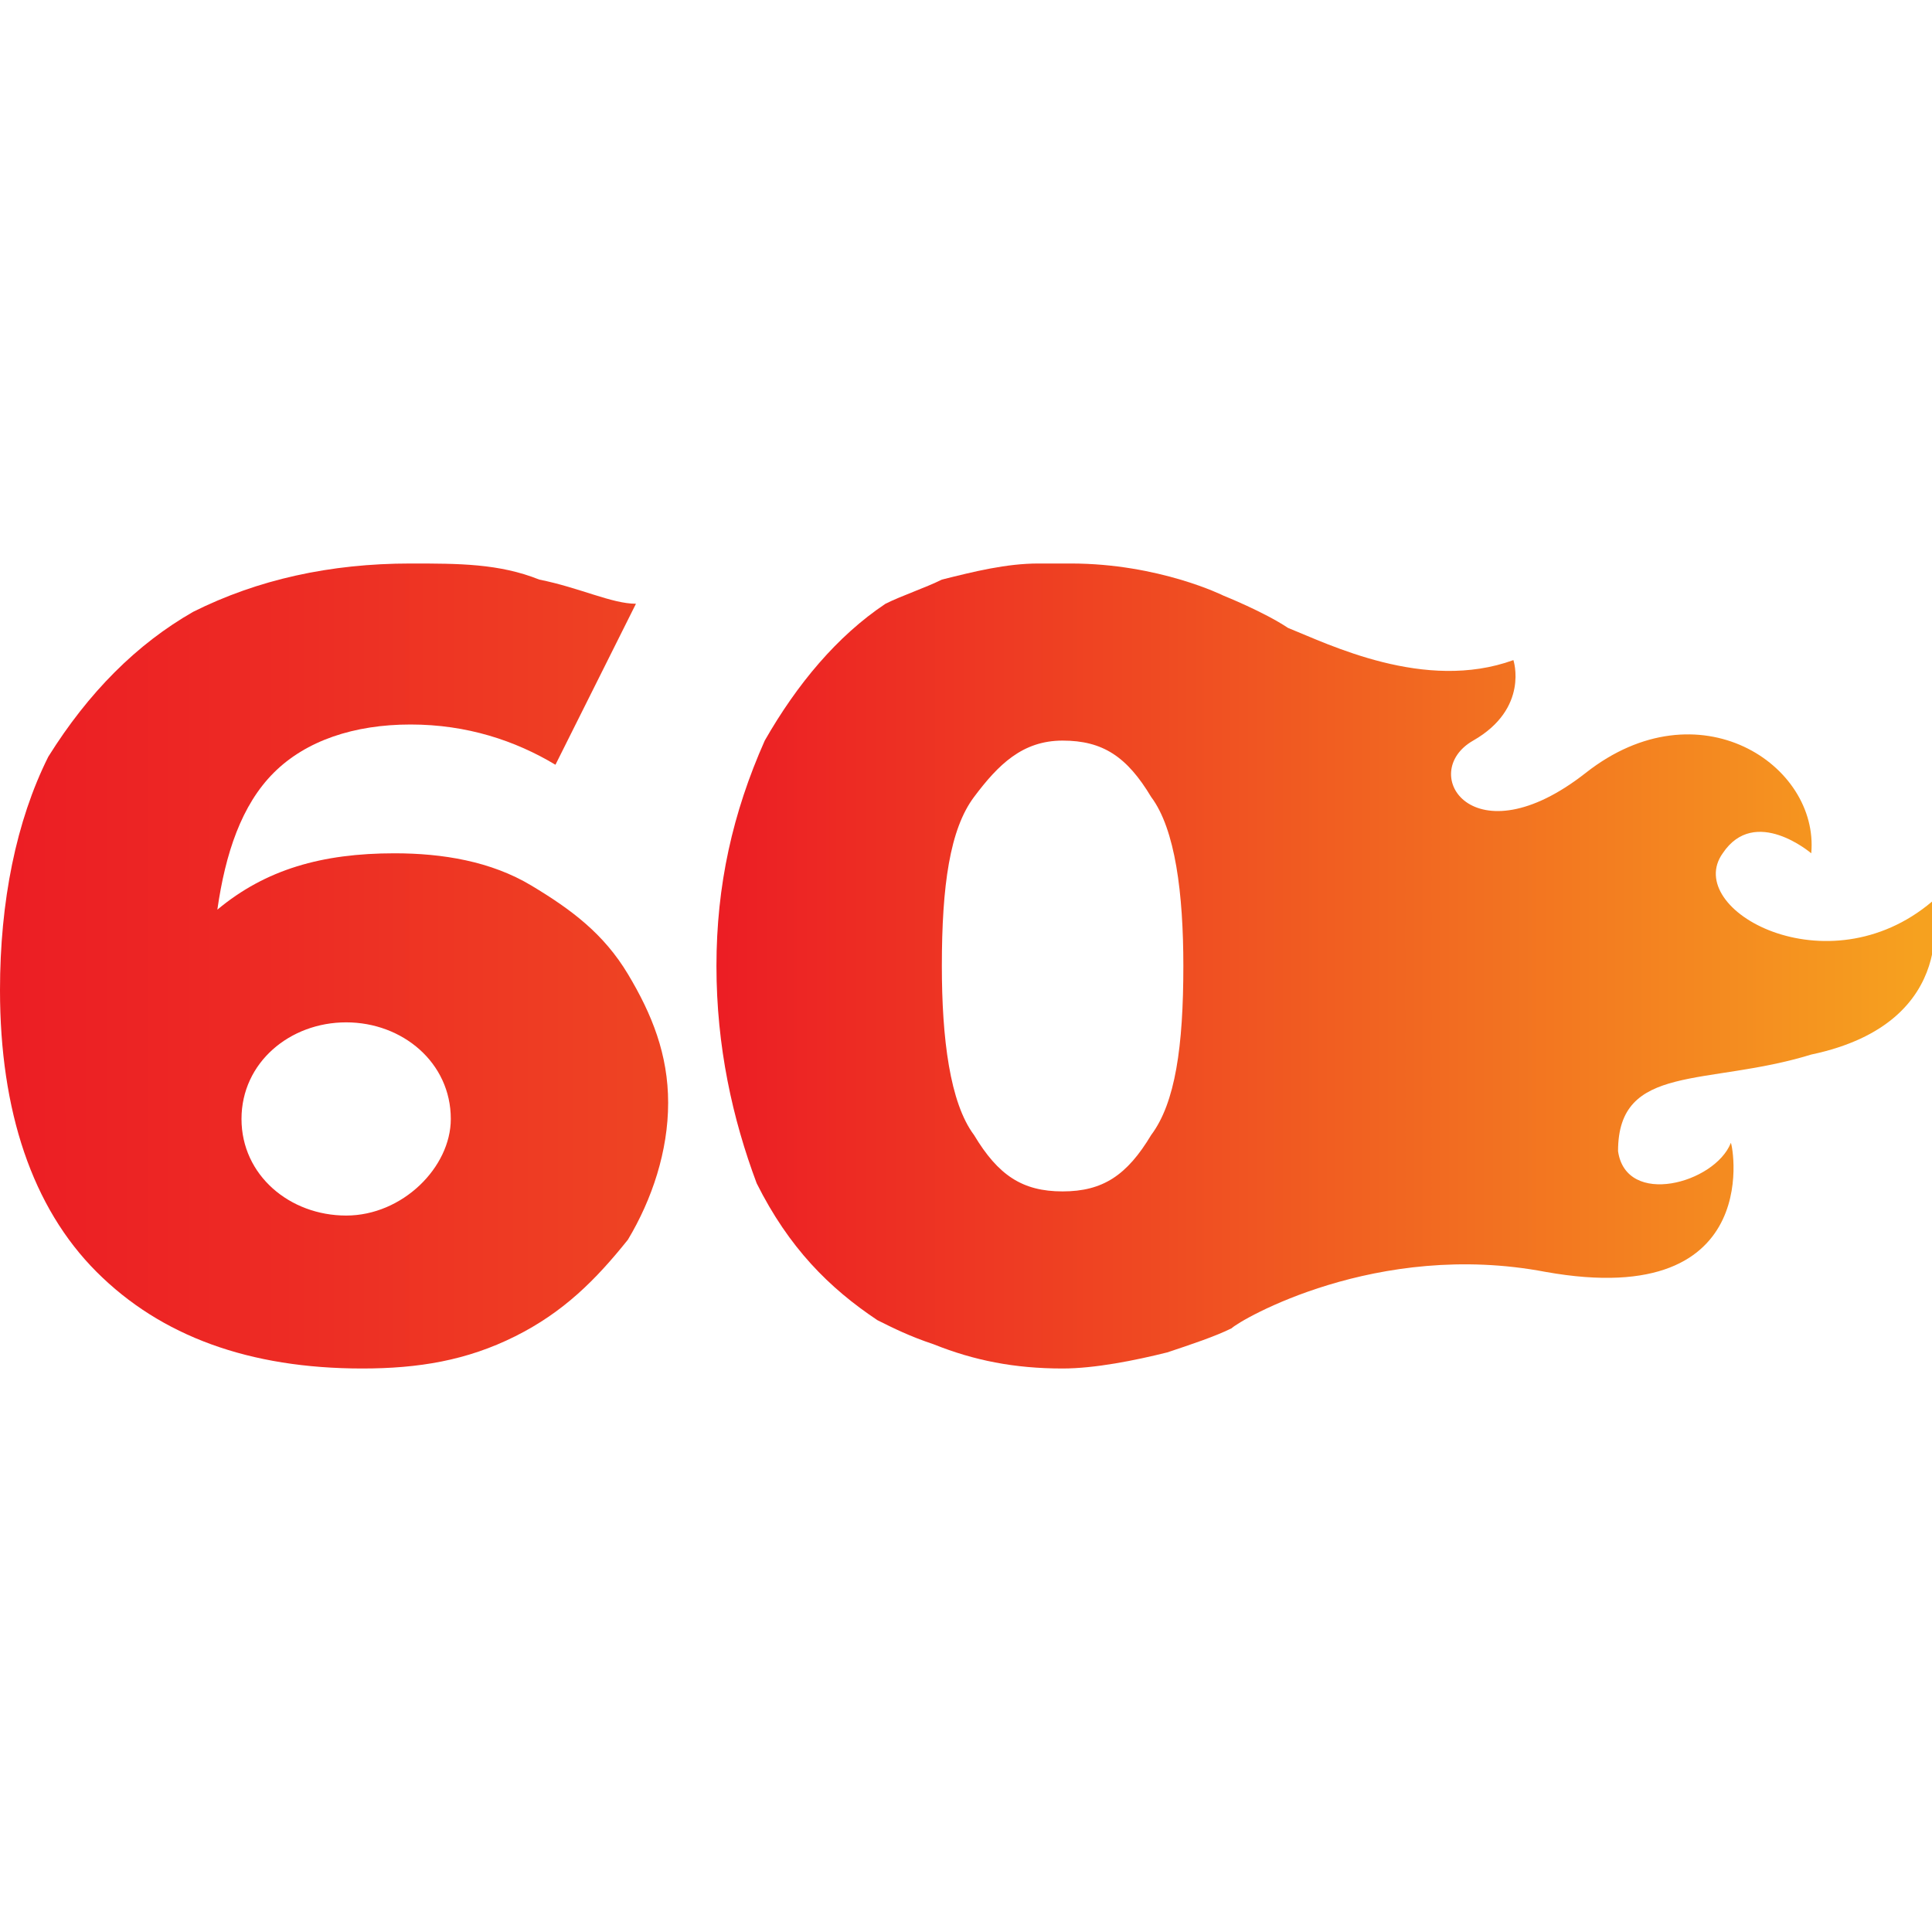
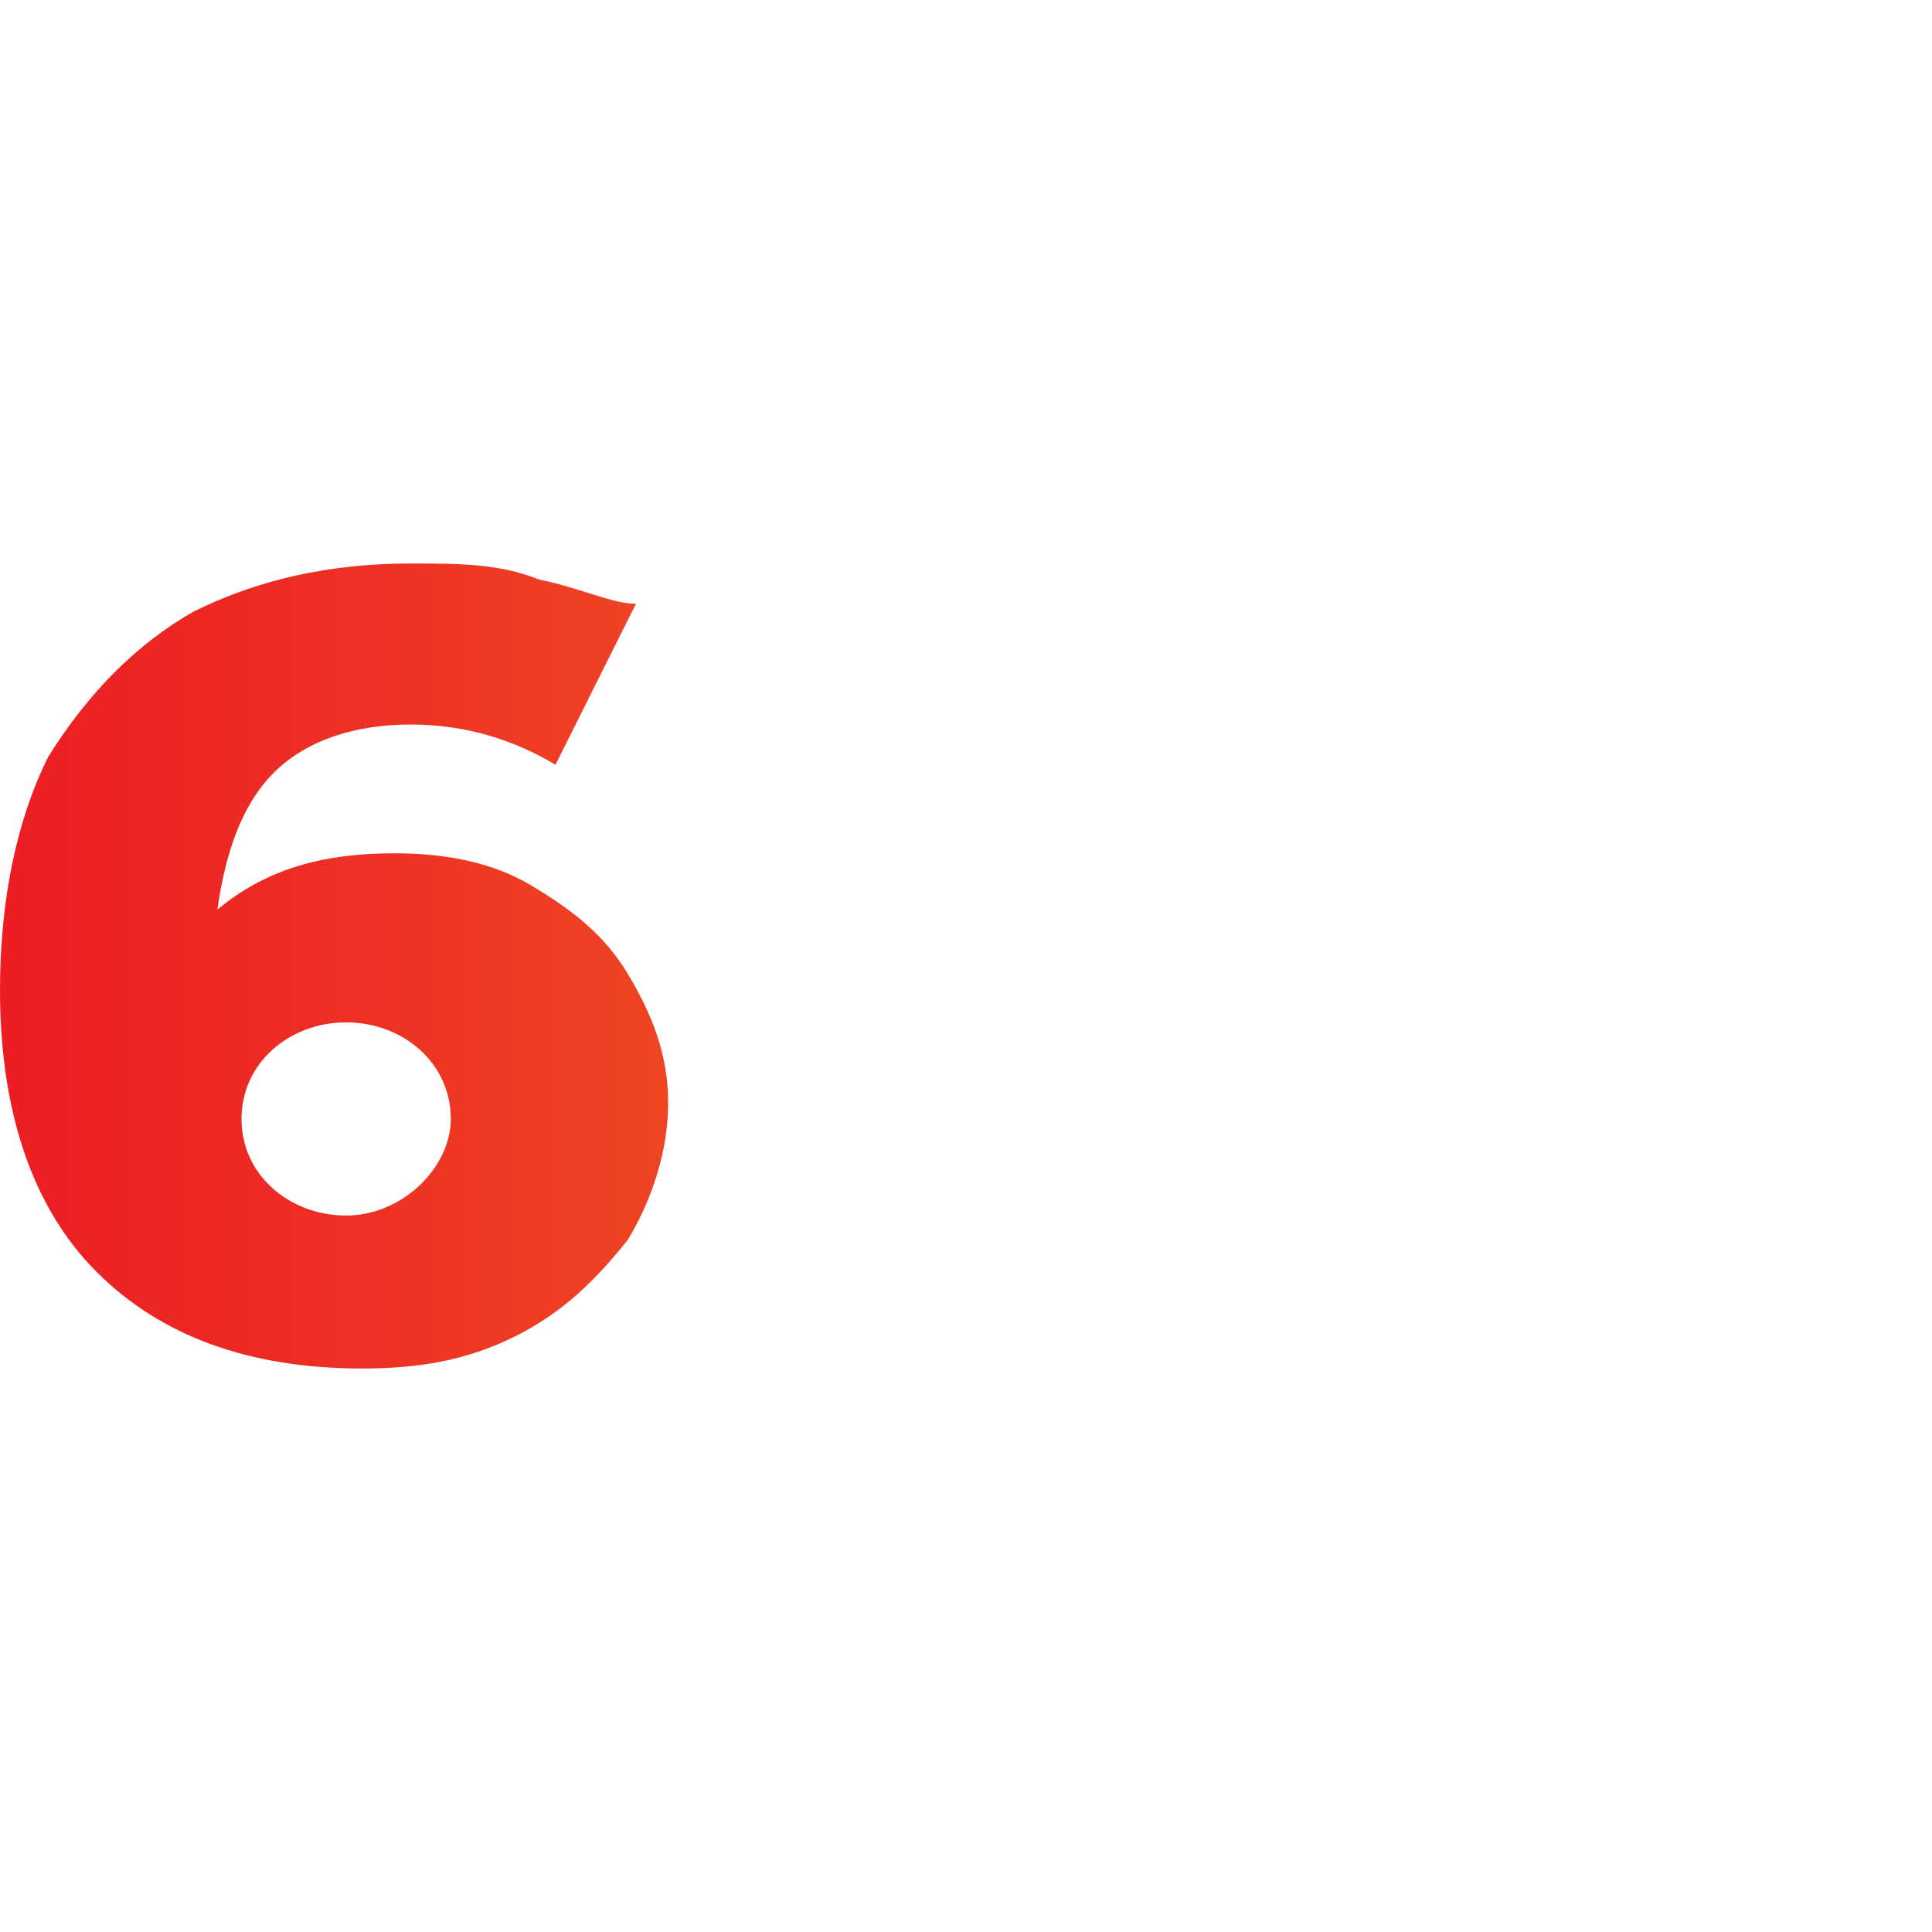
<svg xmlns="http://www.w3.org/2000/svg" version="1.1" id="Layer_1" x="0px" y="0px" viewBox="0 0 24 24" style="enable-background:new 0 0 24 24;" xml:space="preserve">
  <style type="text/css">
	.st0{fill:url(#SVGID_1_);}
	.st1{fill:url(#SVGID_2_);}
</style>
  <linearGradient id="SVGID_1_" gradientUnits="userSpaceOnUse" x1="8.982" y1="12" x2="23.819" y2="12">
    <stop offset="0" style="stop-color:#EC1E24" />
    <stop offset="0.355" style="stop-color:#EF4922" />
    <stop offset="1" style="stop-color:#F6A11F" />
  </linearGradient>
-   <path class="st0" d="M24,11.2c-1.3,1.1-3.1,0.1-2.6-0.6c0.4-0.6,1.1,0,1.1,0c0.1-1.1-1.4-2.1-2.8-1c-1.4,1.1-2.1,0-1.4-0.4  c0.7-0.4,0.5-1,0.5-1C17.7,8.6,16.5,8,16,7.8c-0.3-0.2-0.8-0.4-0.8-0.4S14.4,7,13.3,7c-0.1,0-0.3,0-0.4,0c-0.4,0-0.8,0.1-1.2,0.2  c-0.2,0.1-0.5,0.2-0.7,0.3c-0.6,0.4-1.1,1-1.5,1.7C9.1,10.1,8.9,11,8.9,12c0,1,0.2,1.9,0.5,2.7c0.4,0.8,0.9,1.3,1.5,1.7  c0.2,0.1,0.4,0.2,0.7,0.3c0.5,0.2,1,0.3,1.6,0.3c0.4,0,0.9-0.1,1.3-0.2c0.3-0.1,0.6-0.2,0.8-0.3c0.1-0.1,1.8-1.1,3.9-0.7  c2.8,0.5,2.3-1.7,2.3-1.6c-0.2,0.5-1.3,0.8-1.4,0.1c0-1.1,1.1-0.8,2.4-1.2C24.4,12.7,24,11.2,24,11.2z M13.2,14.8  c-0.5,0-0.8-0.2-1.1-0.7c-0.3-0.4-0.4-1.2-0.4-2.1c0-1,0.1-1.7,0.4-2.1c0.3-0.4,0.6-0.7,1.1-0.7c0.5,0,0.8,0.2,1.1,0.7  c0.3,0.4,0.4,1.2,0.4,2.1c0,1-0.1,1.7-0.4,2.1C14,14.6,13.7,14.8,13.2,14.8z" />
  <linearGradient id="SVGID_2_" gradientUnits="userSpaceOnUse" x1="0.172" y1="12" x2="22.2" y2="12">
    <stop offset="0" style="stop-color:#EC1E24" />
    <stop offset="0.151" style="stop-color:#ED2B24" />
    <stop offset="0.429" style="stop-color:#EF4C22" />
    <stop offset="0.799" style="stop-color:#F48120" />
    <stop offset="1" style="stop-color:#F6A11F" />
  </linearGradient>
  <path class="st1" d="M7.8,12.1c-0.3-0.5-0.7-0.8-1.2-1.1c-0.5-0.3-1.1-0.4-1.7-0.4c-0.9,0-1.6,0.2-2.2,0.7c0.1-0.7,0.3-1.3,0.7-1.7  c0.4-0.4,1-0.6,1.7-0.6c0.7,0,1.3,0.2,1.8,0.5l1-2C7.6,7.5,7.2,7.3,6.7,7.2C6.2,7,5.7,7,5.1,7c-1,0-1.9,0.2-2.7,0.6  C1.7,8,1.1,8.6,0.6,9.4C0.2,10.2,0,11.2,0,12.3c0,1.5,0.4,2.7,1.2,3.5C2,16.6,3.1,17,4.5,17c0.7,0,1.3-0.1,1.9-0.4  c0.6-0.3,1-0.7,1.4-1.2c0.3-0.5,0.5-1.1,0.5-1.7C8.3,13.1,8.1,12.6,7.8,12.1z M4.3,15.1c-0.7,0-1.3-0.5-1.3-1.2  c0-0.7,0.6-1.2,1.3-1.2c0.7,0,1.3,0.5,1.3,1.2C5.6,14.5,5,15.1,4.3,15.1z" />
</svg>